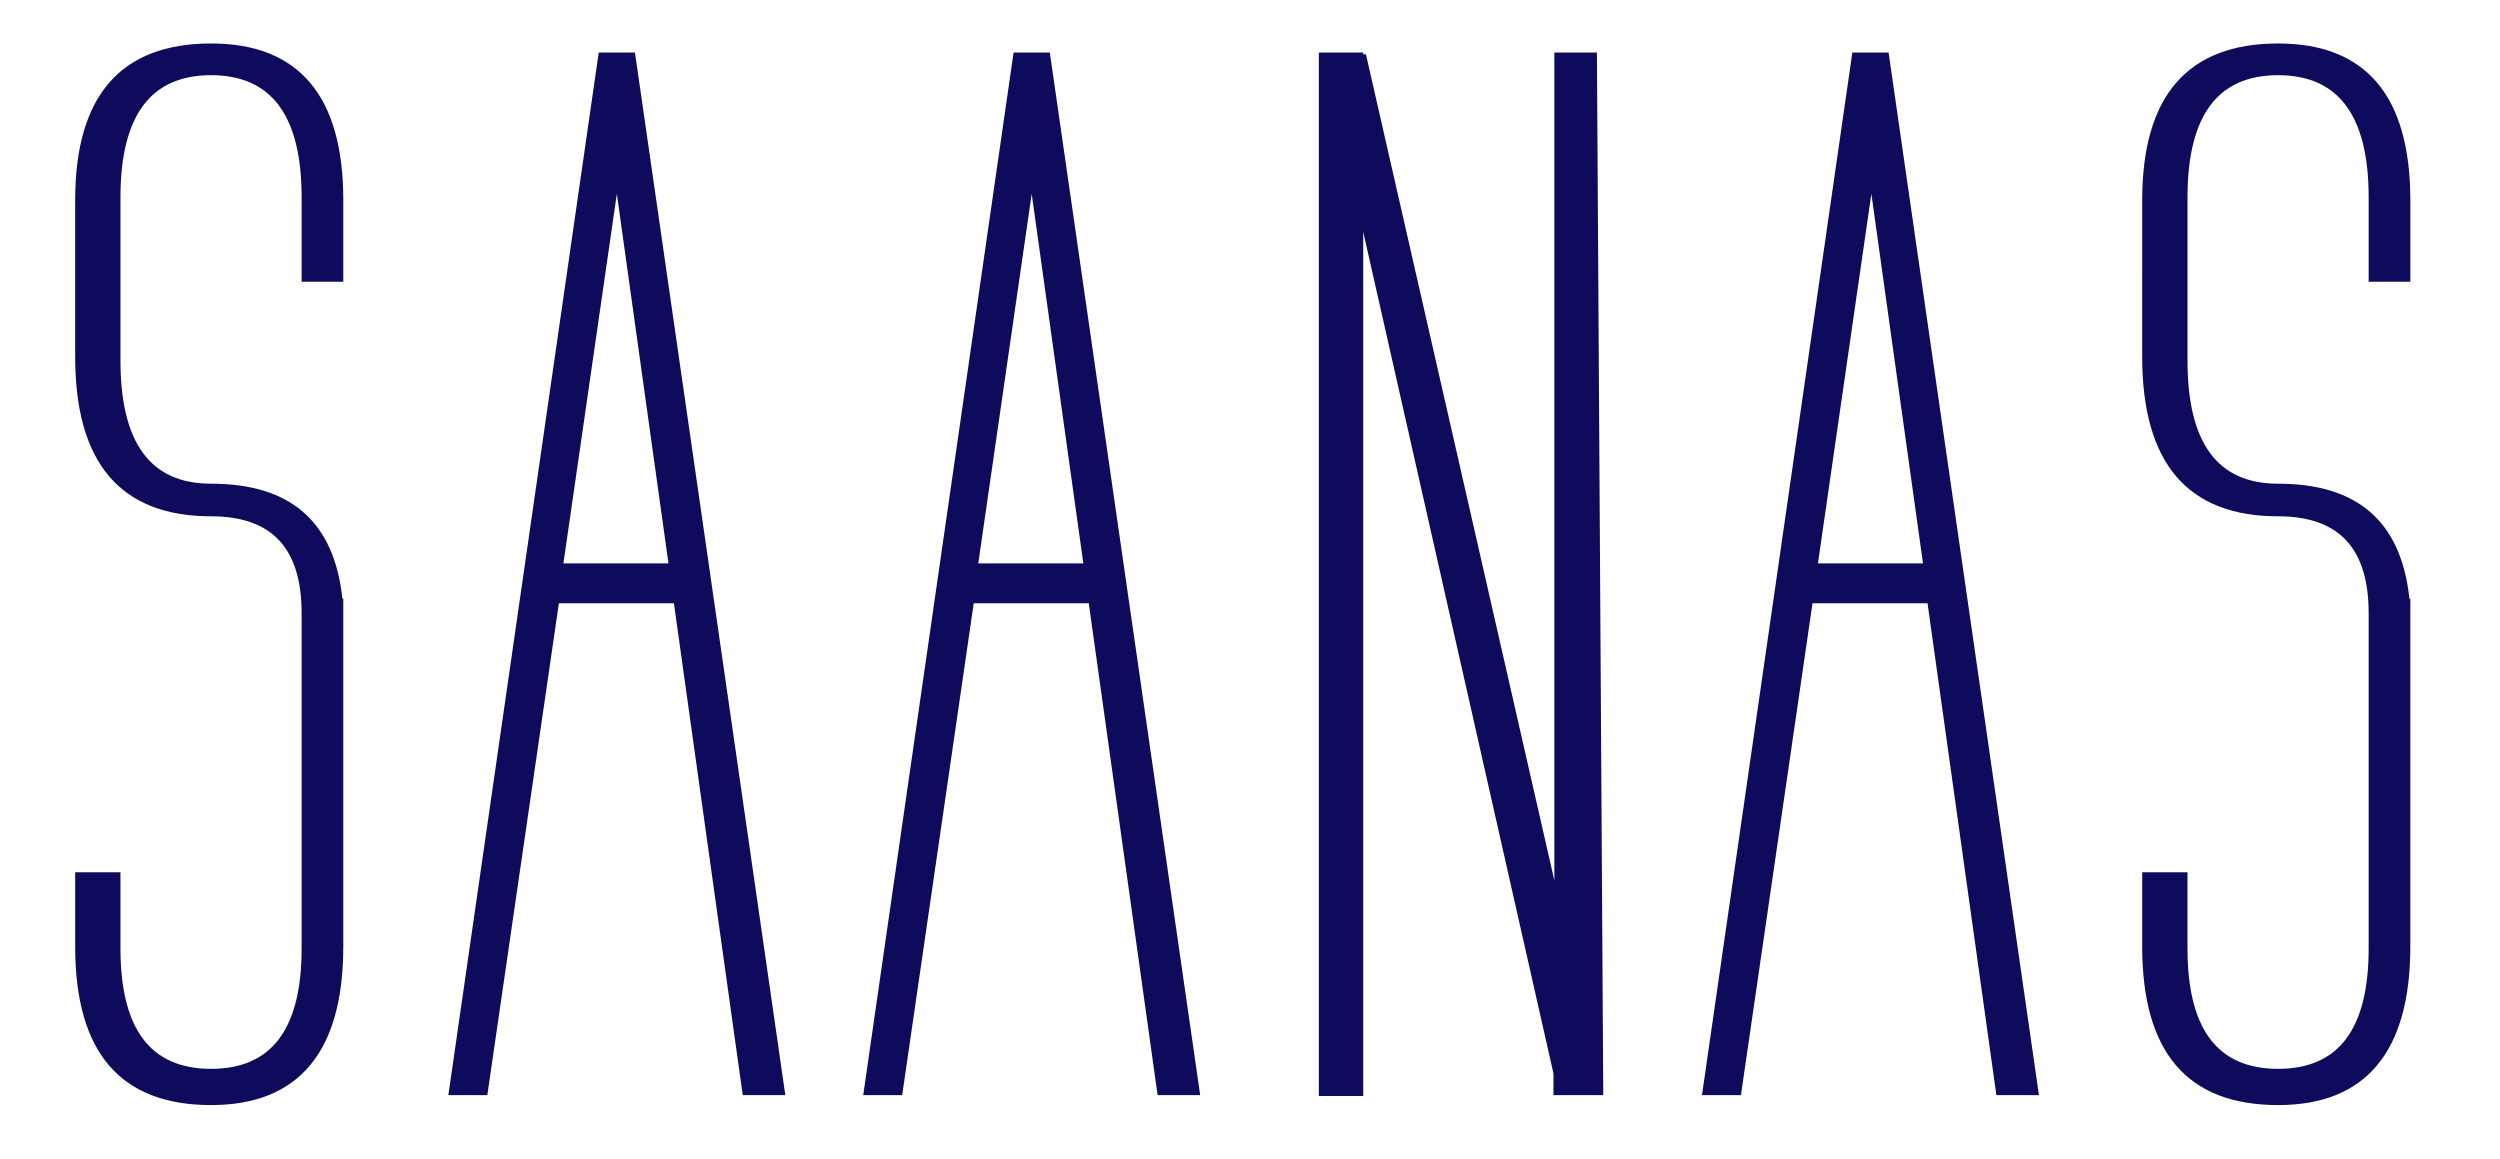
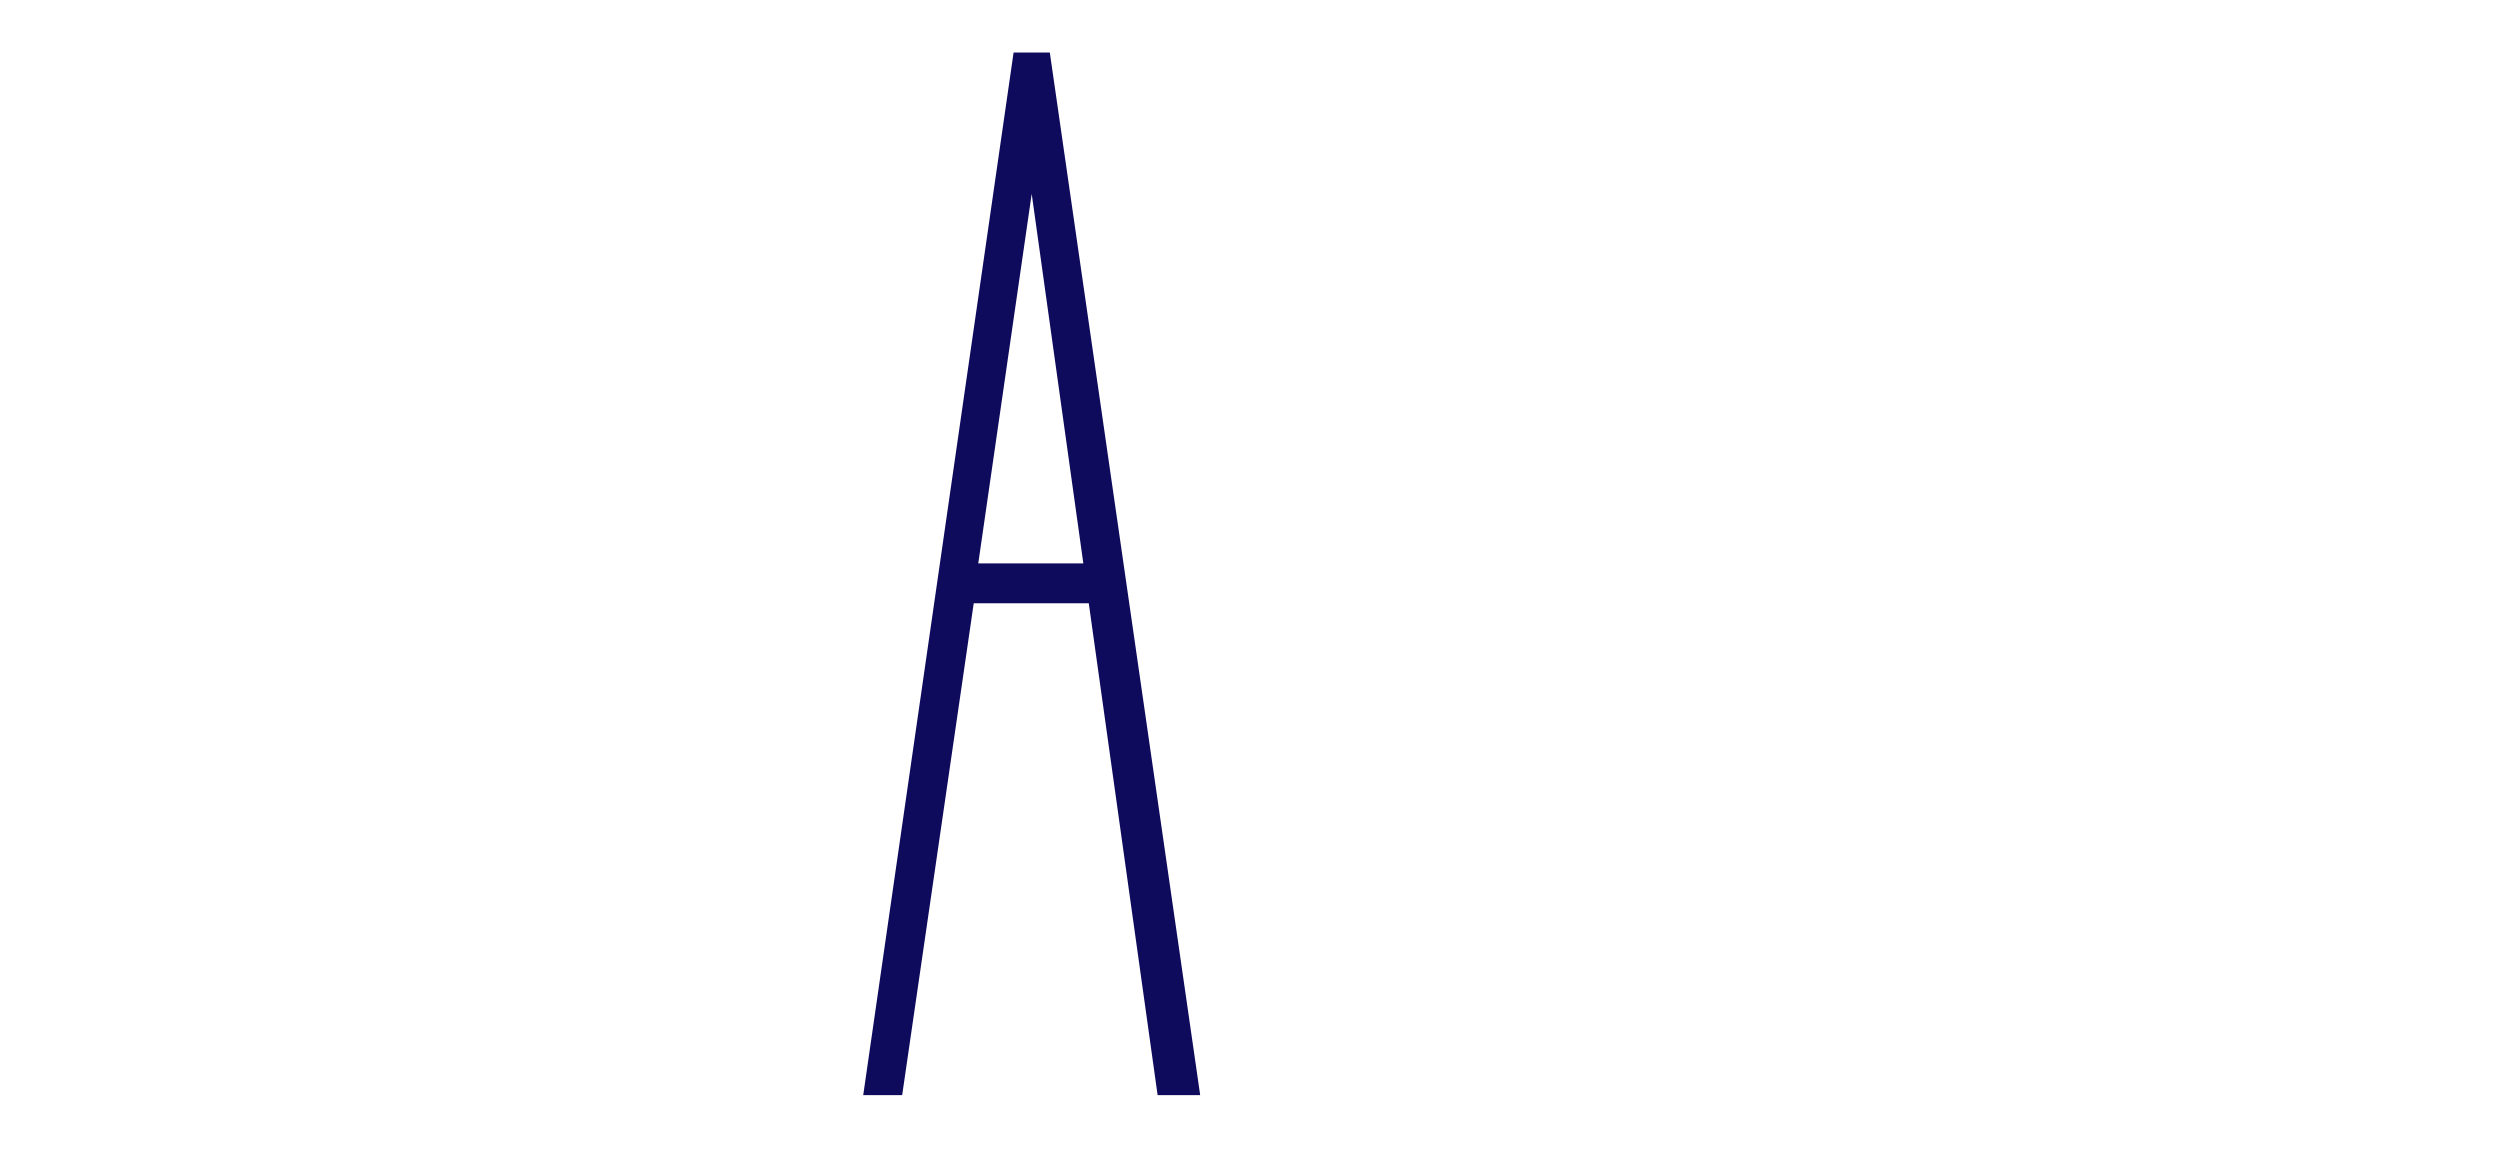
<svg xmlns="http://www.w3.org/2000/svg" version="1.1" id="Calque_1" x="0px" y="0px" width="276px" height="128px" viewBox="0 0 276 128" style="enable-background:new 0 0 276 128;" xml:space="preserve">
  <style type="text/css">
	.st0{fill:#0E0A5C;}
</style>
  <g>
-     <path class="st0" d="M37.9,104.5c0,11.6-4.9,17.5-14.6,17.5c-10,0-15-5.8-15-17.5v-8.2h5v8.4c0,8.9,3.3,13.3,10,13.3   s10-4.4,10-13.3v-37c0-7.2-3.3-10.7-10-10.7c-10,0-15-5.9-15-17.6V22.1c0-11.5,5-17.3,15-17.3c9.7,0,14.6,5.8,14.6,17.3v9h-4.6   v-9.3c0-9-3.3-13.5-10-13.5s-10,4.5-10,13.5v18c0,9.1,3.3,13.6,10,13.6c8.8,0,13.6,4.2,14.5,12.7h0.1V104.5z" />
-     <path class="st0" d="M82,120.9l-7.6-54.3H61.7l-7.9,54.3h-4.3L66.1,5.8h4l16.6,115.1H82z M68.1,21.4l-5.9,40.8h11.6L68.1,21.4z" />
    <path class="st0" d="M127.8,120.9l-7.6-54.3h-12.7l-7.9,54.3h-4.3L111.9,5.8h4l16.6,115.1H127.8z M113.9,21.4L108,62.2h11.6   L113.9,21.4z" />
-     <path class="st0" d="M171.5,120.9v-2.4l-21-92.9V121h-4.9V5.8h4.9V6h0.3l20.8,91.2V5.8h4.7l0.7,115.1H171.5z" />
-     <path class="st0" d="M220.4,120.9l-7.6-54.3h-12.7l-7.9,54.3h-4.3L204.5,5.8h4l16.6,115.1H220.4z M206.6,21.4l-5.9,40.8h11.6   L206.6,21.4z" />
-     <path class="st0" d="M266.1,104.5c0,11.6-4.9,17.5-14.6,17.5c-10,0-15-5.8-15-17.5v-8.2h5v8.4c0,8.9,3.3,13.3,10,13.3   s10-4.4,10-13.3v-37c0-7.2-3.3-10.7-10-10.7c-10,0-15-5.9-15-17.6V22.1c0-11.5,5-17.3,15-17.3c9.7,0,14.6,5.8,14.6,17.3v9h-4.6   v-9.3c0-9-3.3-13.5-10-13.5s-10,4.5-10,13.5v18c0,9.1,3.3,13.6,10,13.6c8.8,0,13.6,4.2,14.5,12.7h0.1V104.5z" />
  </g>
</svg>